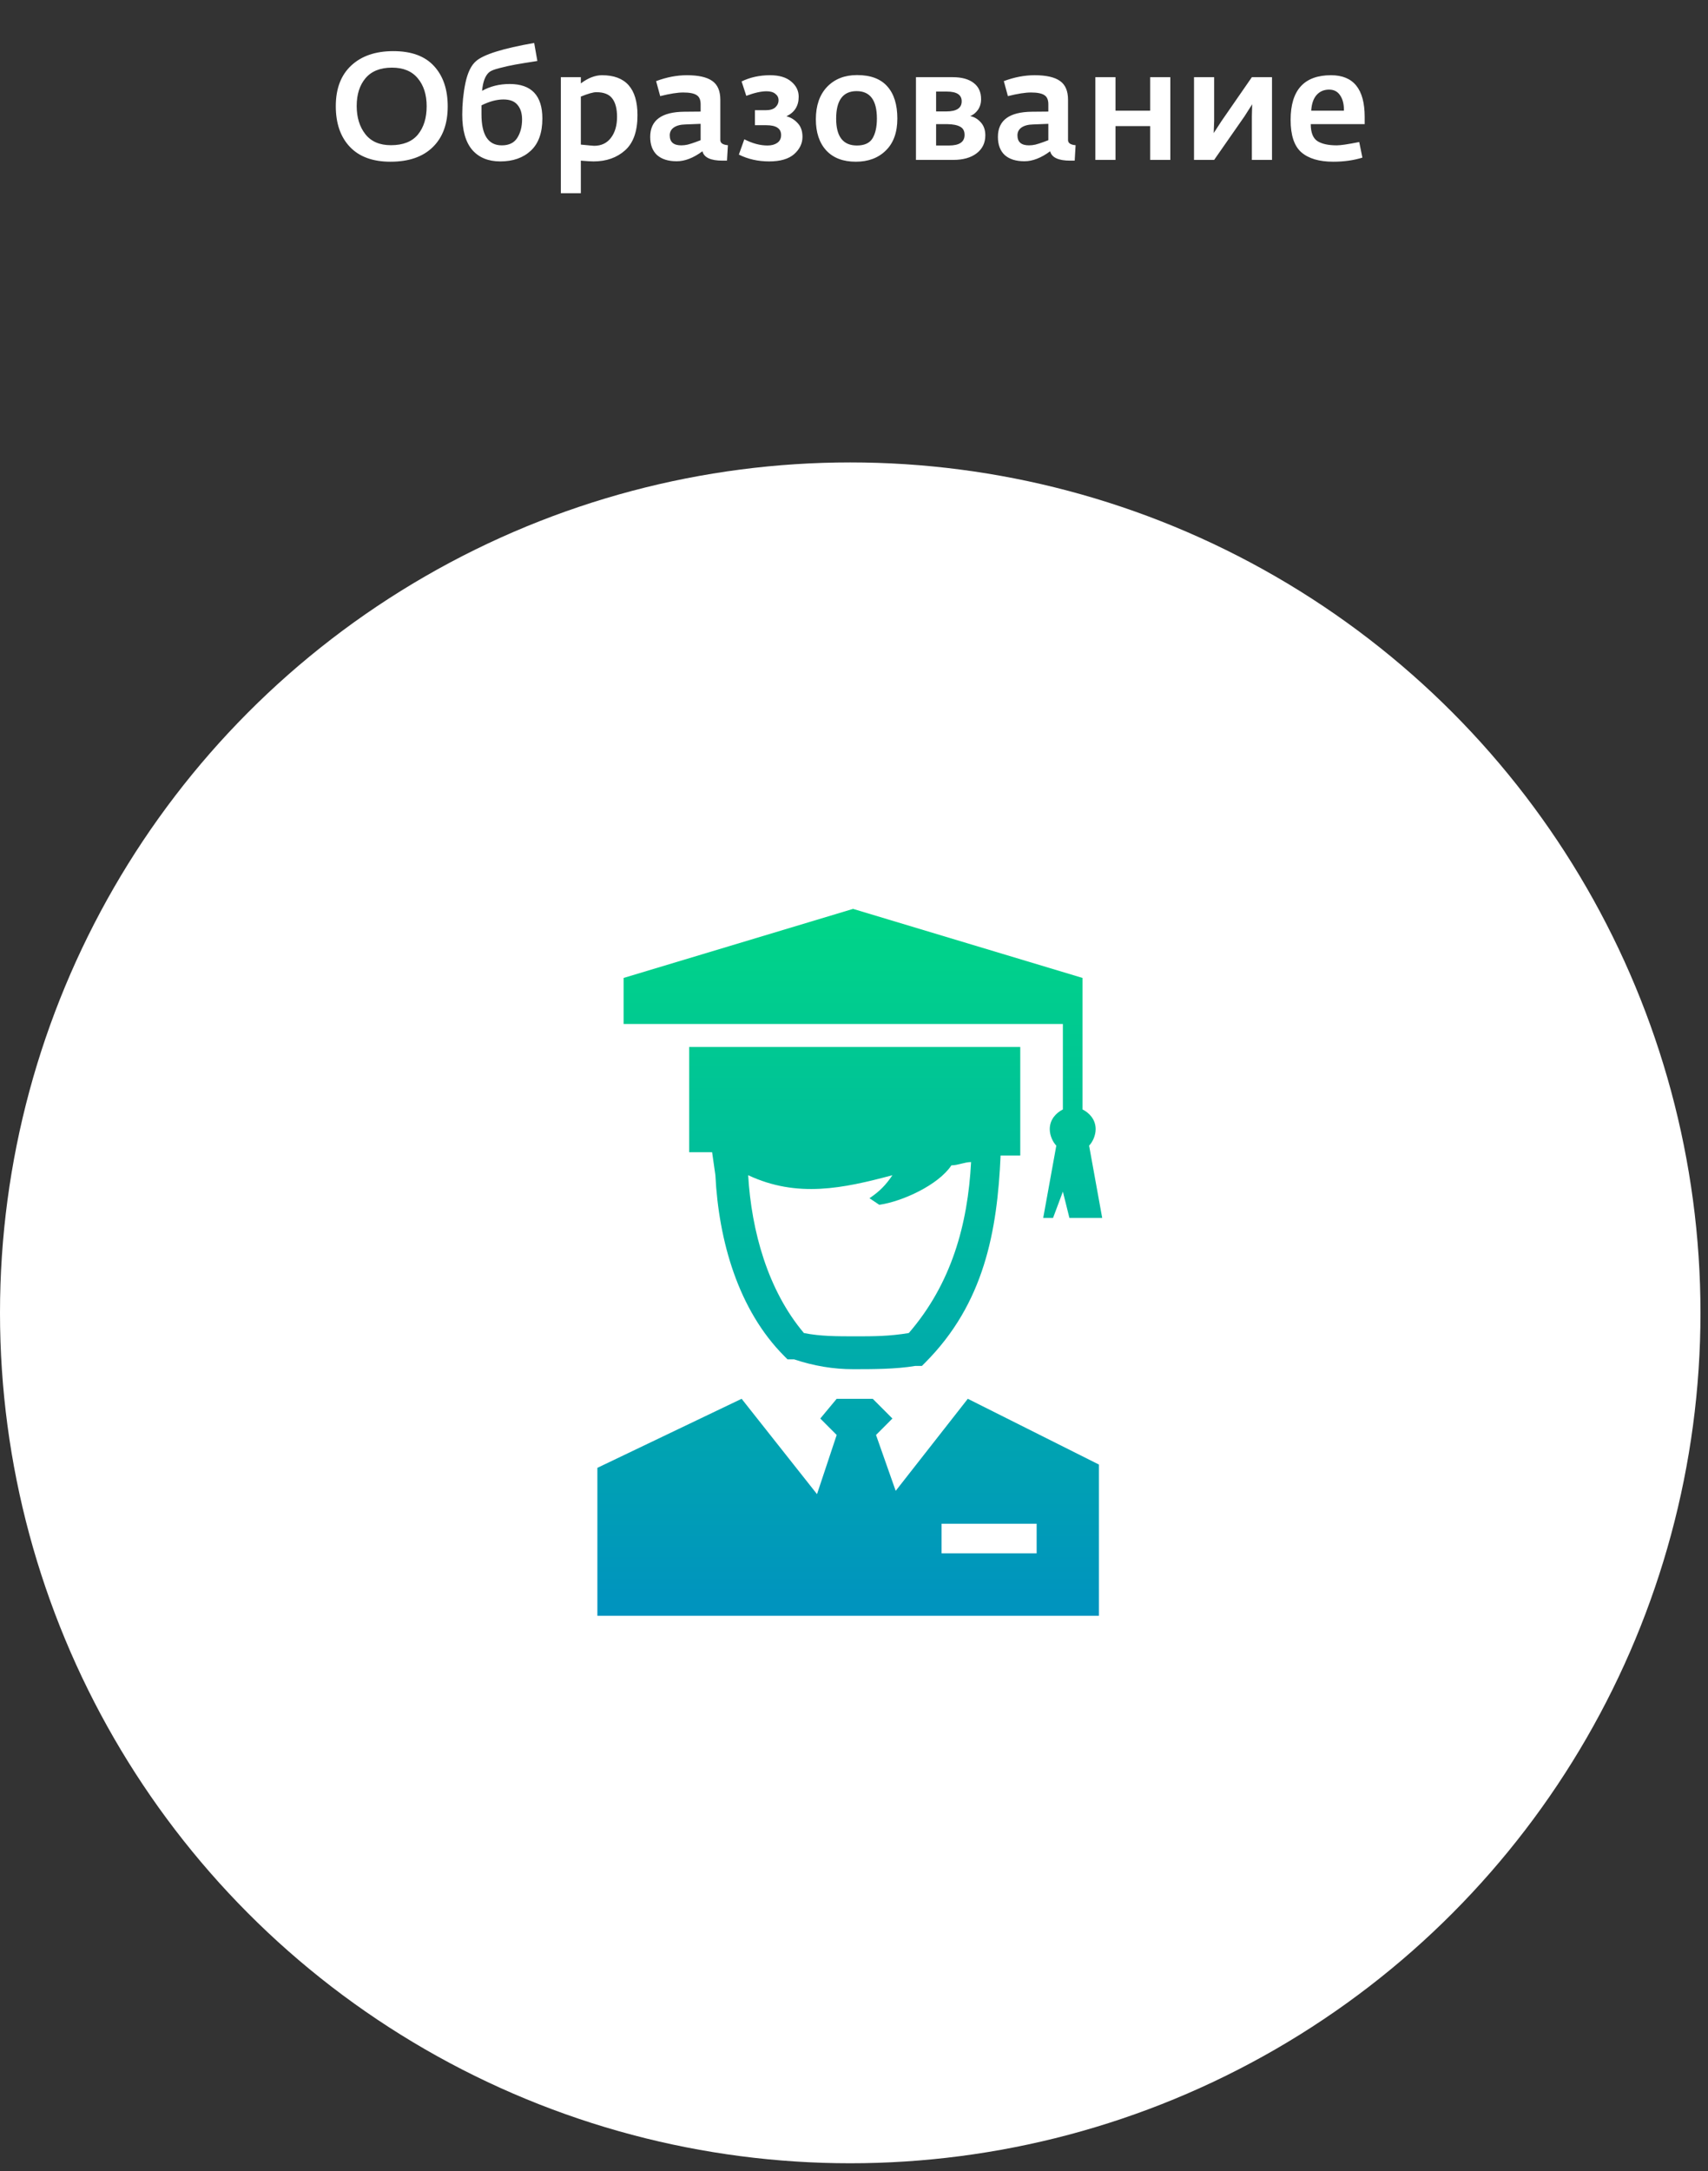
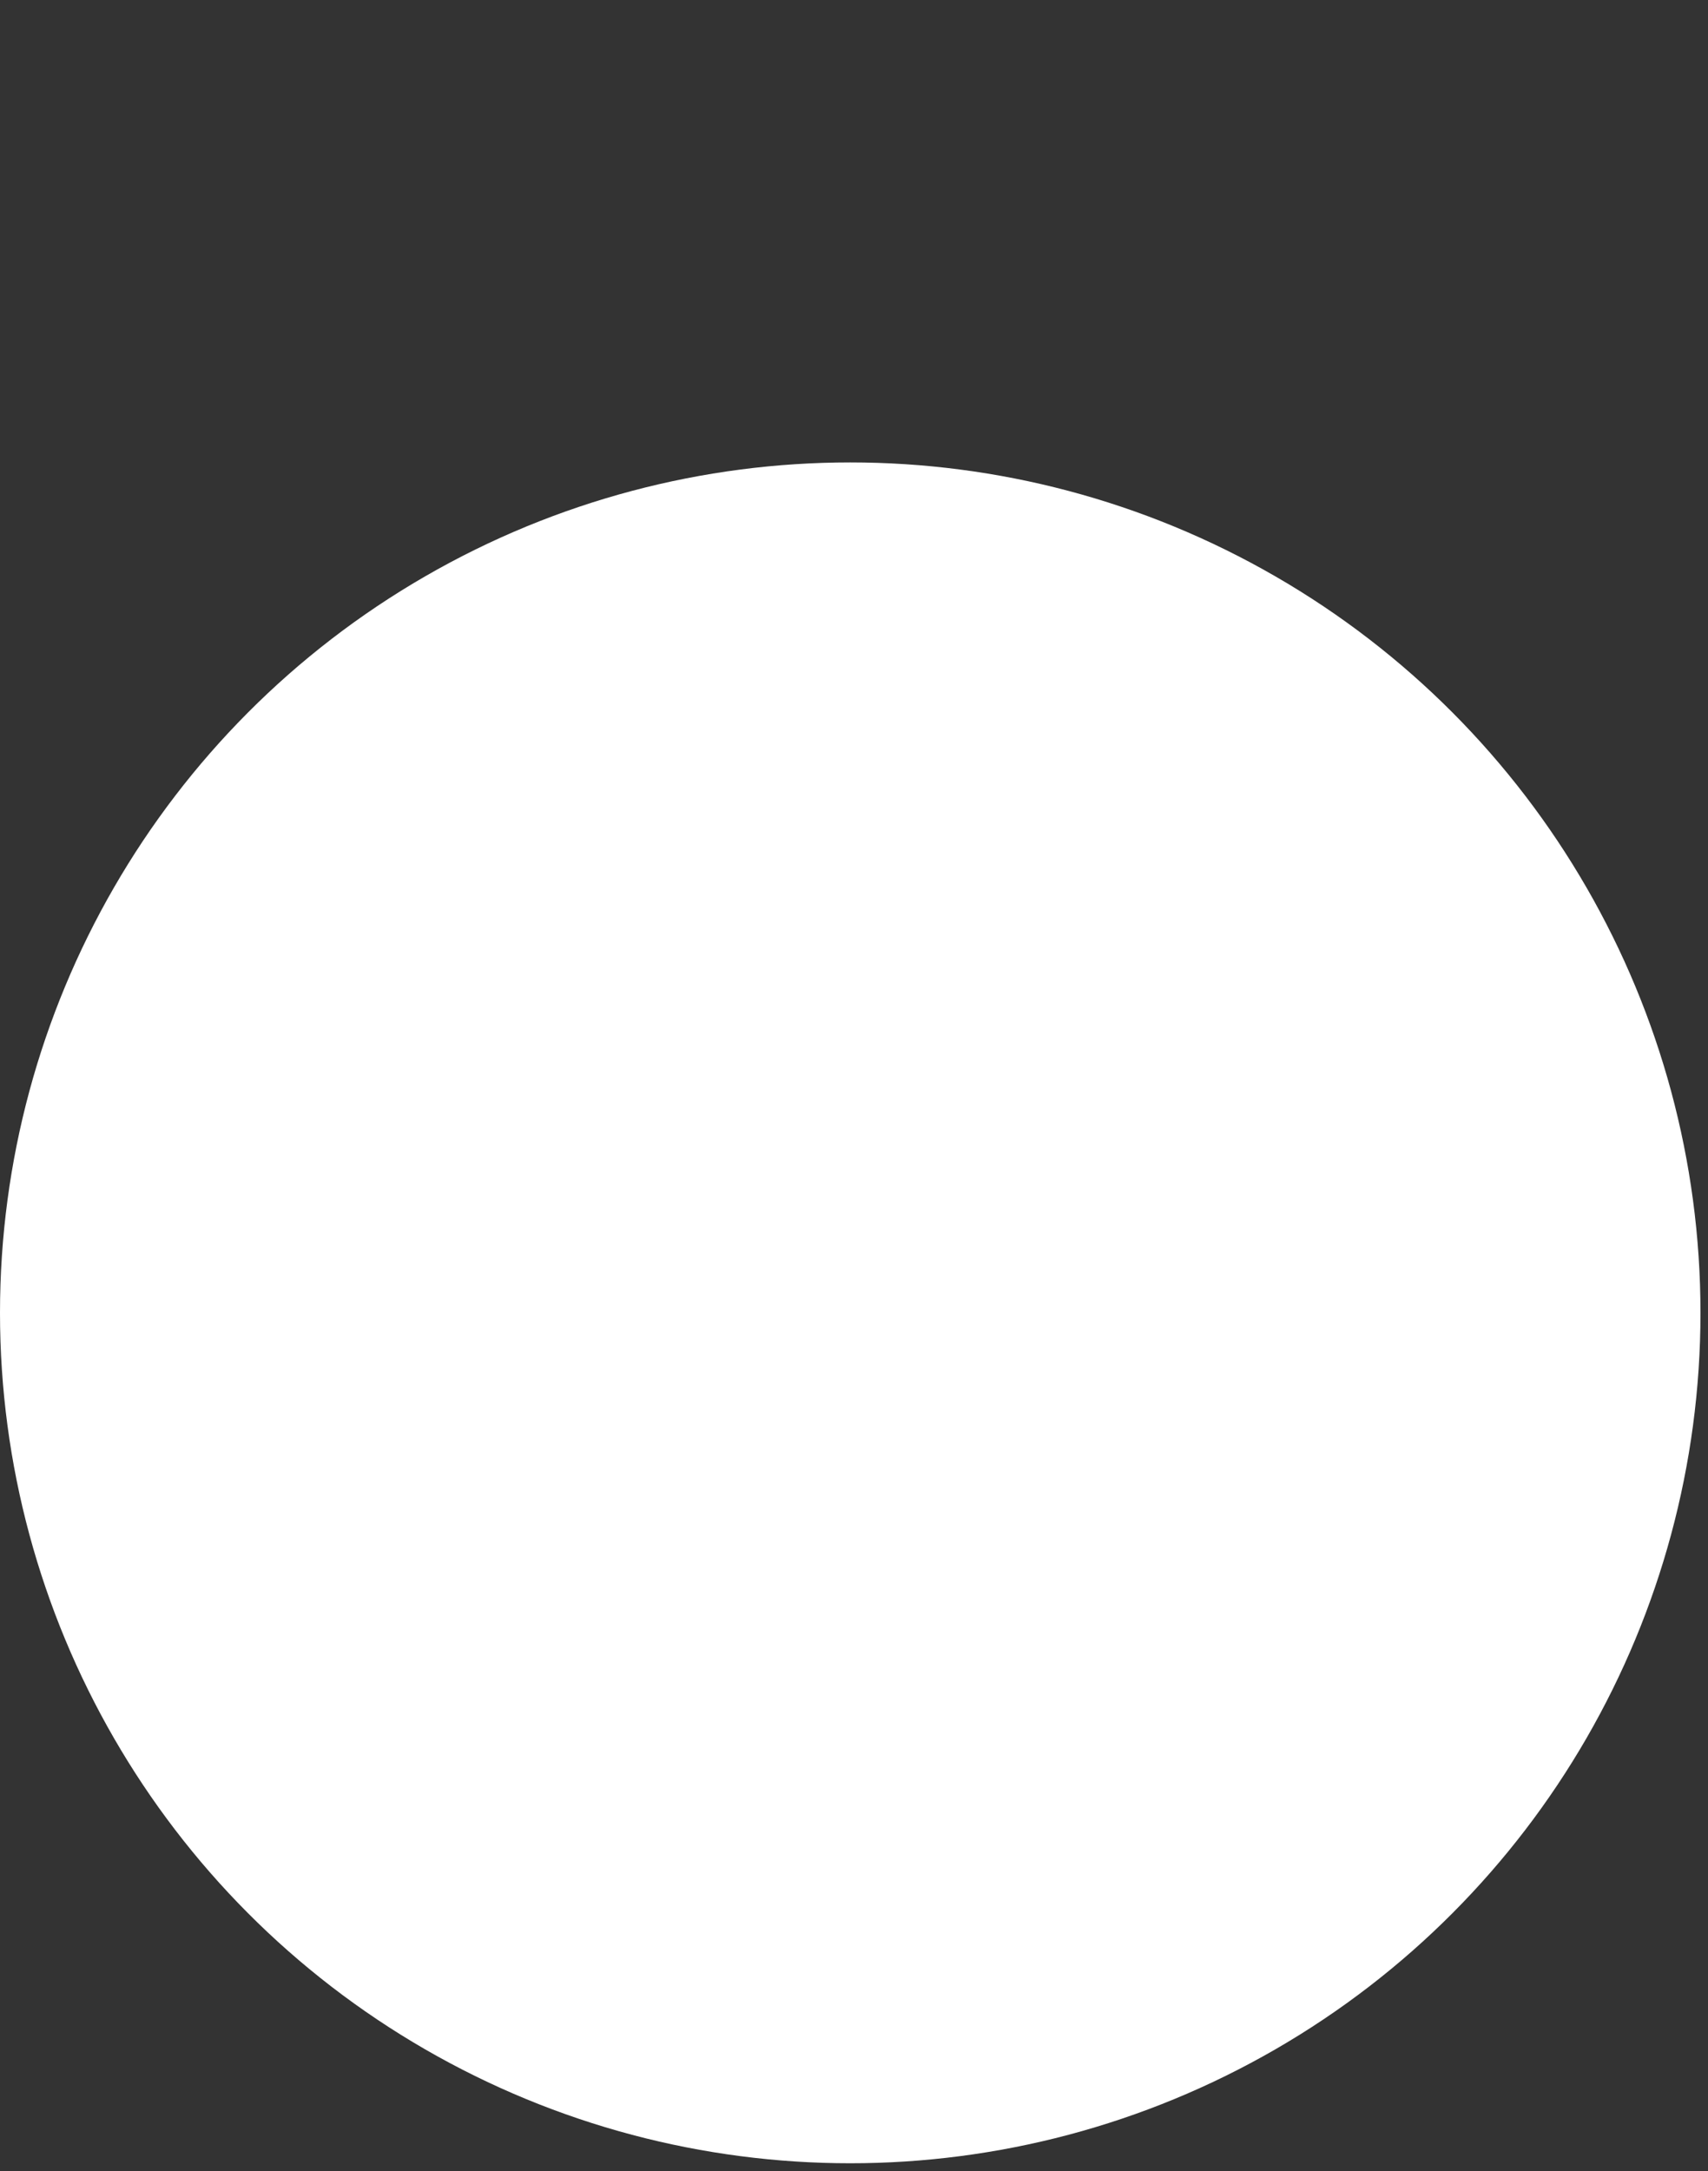
<svg xmlns="http://www.w3.org/2000/svg" width="203" height="258" viewBox="0 0 203 258" fill="none">
  <rect x="0" y="0" width="203" height="258" fill="#333333" stroke="none" />
  <circle cx="101.053" cy="156.001" r="101.053" fill="white" />
-   <path d="M46.408 19.216C44.308 19.216 42.7 18.628 41.584 17.452C40.468 16.276 39.91 14.662 39.91 12.61C39.91 10.534 40.522 8.926 41.746 7.786C42.97 6.646 44.638 6.076 46.75 6.076C48.898 6.076 50.512 6.67 51.592 7.858C52.672 9.034 53.212 10.63 53.212 12.646C53.212 14.722 52.618 16.336 51.43 17.488C50.254 18.64 48.58 19.216 46.408 19.216ZM46.462 17.254C47.902 17.254 48.97 16.834 49.666 15.994C50.362 15.142 50.71 14.02 50.71 12.628C50.71 11.248 50.356 10.138 49.648 9.298C48.952 8.458 47.932 8.038 46.588 8.038C45.196 8.038 44.146 8.458 43.438 9.298C42.742 10.126 42.394 11.224 42.394 12.592C42.394 13.948 42.736 15.064 43.42 15.94C44.104 16.816 45.118 17.254 46.462 17.254ZM59.457 19.18C58.029 19.18 56.919 18.724 56.127 17.812C55.335 16.888 54.939 15.49 54.939 13.618C54.939 12.334 55.065 11.08 55.317 9.856C55.581 8.62 56.001 7.756 56.577 7.264C57.477 6.472 59.781 5.752 63.489 5.104L63.867 7.246C62.703 7.426 61.821 7.57 61.221 7.678C60.621 7.786 60.003 7.924 59.367 8.092C58.743 8.248 58.335 8.41 58.143 8.578C57.675 8.974 57.393 9.712 57.297 10.792C58.269 10.252 59.361 9.982 60.573 9.982C63.165 9.982 64.461 11.35 64.461 14.086C64.461 15.778 64.005 17.05 63.093 17.902C62.181 18.754 60.969 19.18 59.457 19.18ZM59.637 17.272C60.489 17.272 61.101 16.978 61.473 16.39C61.857 15.79 62.049 15.058 62.049 14.194C62.049 13.462 61.869 12.886 61.509 12.466C61.161 12.034 60.603 11.818 59.835 11.818C59.031 11.818 58.161 12.052 57.225 12.52V13.582C57.225 16.042 58.029 17.272 59.637 17.272ZM66.659 22.96V9.172H69.035V9.91C69.899 9.262 70.739 8.938 71.555 8.938C74.363 8.938 75.767 10.522 75.767 13.69C75.767 15.598 75.275 16.99 74.291 17.866C73.307 18.742 72.059 19.18 70.547 19.18C70.235 19.18 69.731 19.15 69.035 19.09V22.96H66.659ZM70.619 17.326C71.471 17.326 72.137 17.008 72.617 16.372C73.097 15.736 73.337 14.908 73.337 13.888C73.337 12.916 73.145 12.184 72.761 11.692C72.389 11.2 71.759 10.954 70.871 10.954C70.511 10.954 69.899 11.128 69.035 11.476V17.182C69.995 17.278 70.523 17.326 70.619 17.326ZM80.428 19.162C79.42 19.162 78.64 18.916 78.088 18.424C77.548 17.92 77.278 17.2 77.278 16.264C77.278 14.296 78.628 13.3 81.328 13.276L83.272 13.258V12.394C83.272 11.854 83.11 11.488 82.786 11.296C82.474 11.092 81.946 10.99 81.202 10.99C80.53 10.99 79.618 11.134 78.466 11.422L77.98 9.64C79.228 9.172 80.446 8.938 81.634 8.938C83.014 8.938 84.022 9.166 84.658 9.622C85.294 10.066 85.612 10.81 85.612 11.854V16.642C85.612 17.002 85.912 17.206 86.512 17.254L86.404 19.09H85.882C84.466 19.09 83.668 18.718 83.488 17.974C82.42 18.766 81.4 19.162 80.428 19.162ZM80.968 17.272C81.22 17.272 81.478 17.242 81.742 17.182C82.018 17.11 82.336 17.008 82.696 16.876C83.068 16.732 83.26 16.66 83.272 16.66V14.716L81.454 14.788C80.878 14.8 80.422 14.92 80.086 15.148C79.762 15.376 79.6 15.688 79.6 16.084C79.6 16.876 80.056 17.272 80.968 17.272ZM94.386 18.316C93.726 18.892 92.736 19.18 91.416 19.18C90.096 19.18 88.896 18.91 87.816 18.37L88.464 16.552C89.424 17.044 90.342 17.29 91.218 17.29C91.686 17.29 92.07 17.188 92.37 16.984C92.682 16.768 92.838 16.456 92.838 16.048C92.838 15.268 92.25 14.878 91.074 14.878H89.724V13.096H91.002C91.518 13.096 91.902 12.982 92.154 12.754C92.406 12.514 92.532 12.232 92.532 11.908C92.532 11.596 92.406 11.344 92.154 11.152C91.914 10.948 91.566 10.846 91.11 10.846C90.462 10.846 89.658 11.026 88.698 11.386L88.14 9.676C89.16 9.184 90.288 8.938 91.524 8.938C92.616 8.938 93.456 9.19 94.044 9.694C94.632 10.186 94.926 10.786 94.926 11.494C94.926 12.586 94.44 13.36 93.468 13.816C93.984 13.948 94.428 14.218 94.8 14.626C95.184 15.022 95.376 15.568 95.376 16.264C95.376 17.044 95.046 17.728 94.386 18.316ZM101.719 19.216C100.207 19.216 99.037 18.772 98.209 17.884C97.381 16.984 96.967 15.748 96.967 14.176C96.967 12.544 97.411 11.26 98.299 10.324C99.199 9.388 100.387 8.92 101.863 8.92C103.471 8.92 104.671 9.37 105.463 10.27C106.255 11.158 106.651 12.43 106.651 14.086C106.651 15.73 106.195 16.996 105.283 17.884C104.383 18.772 103.195 19.216 101.719 19.216ZM101.845 17.29C102.733 17.29 103.351 17.008 103.699 16.444C104.047 15.868 104.221 15.082 104.221 14.086C104.221 11.914 103.417 10.828 101.809 10.828C100.189 10.828 99.379 11.92 99.379 14.104C99.379 16.228 100.201 17.29 101.845 17.29ZM108.864 19V9.172H113.238C114.306 9.172 115.134 9.4 115.722 9.856C116.31 10.3 116.604 10.942 116.604 11.782C116.604 12.274 116.478 12.7 116.226 13.06C115.974 13.408 115.668 13.654 115.308 13.798C115.776 13.882 116.19 14.122 116.55 14.518C116.922 14.914 117.108 15.436 117.108 16.084C117.108 16.984 116.76 17.698 116.064 18.226C115.38 18.742 114.462 19 113.31 19H108.864ZM111.258 17.29H112.788C114.024 17.29 114.642 16.87 114.642 16.03C114.642 15.562 114.468 15.238 114.12 15.058C113.784 14.866 113.28 14.764 112.608 14.752H111.258V17.29ZM111.258 13.24H112.482C113.694 13.24 114.3 12.838 114.3 12.034C114.3 11.266 113.712 10.882 112.536 10.882H111.258V13.24ZM121.754 19.162C120.746 19.162 119.966 18.916 119.414 18.424C118.874 17.92 118.604 17.2 118.604 16.264C118.604 14.296 119.954 13.3 122.654 13.276L124.598 13.258V12.394C124.598 11.854 124.436 11.488 124.112 11.296C123.8 11.092 123.272 10.99 122.528 10.99C121.856 10.99 120.944 11.134 119.792 11.422L119.306 9.64C120.554 9.172 121.772 8.938 122.96 8.938C124.34 8.938 125.348 9.166 125.984 9.622C126.62 10.066 126.938 10.81 126.938 11.854V16.642C126.938 17.002 127.238 17.206 127.838 17.254L127.73 19.09H127.208C125.792 19.09 124.994 18.718 124.814 17.974C123.746 18.766 122.726 19.162 121.754 19.162ZM122.294 17.272C122.546 17.272 122.804 17.242 123.068 17.182C123.344 17.11 123.662 17.008 124.022 16.876C124.394 16.732 124.586 16.66 124.598 16.66V14.716L122.78 14.788C122.204 14.8 121.748 14.92 121.412 15.148C121.088 15.376 120.926 15.688 120.926 16.084C120.926 16.876 121.382 17.272 122.294 17.272ZM130.186 19V9.172H132.58V13.15H136.702V9.172H139.096V19H136.702V14.986H132.58V19H130.186ZM141.911 19V9.172H144.305V14.374L144.251 15.814L145.187 14.374L148.787 9.172H151.181V19H148.787V13.834L148.823 12.394L147.905 13.834L144.305 19H141.911ZM158.451 19.216C156.795 19.216 155.535 18.844 154.671 18.1C153.819 17.356 153.393 16.072 153.393 14.248C153.393 10.708 154.995 8.938 158.199 8.938C160.863 8.938 162.195 10.588 162.195 13.888V14.752H155.787C155.787 15.748 156.051 16.42 156.579 16.768C157.107 17.104 157.875 17.272 158.883 17.272C159.339 17.272 160.227 17.14 161.547 16.876L161.925 18.73C160.881 19.054 159.723 19.216 158.451 19.216ZM155.841 13.15H159.729C159.741 12.394 159.591 11.788 159.279 11.332C158.979 10.876 158.541 10.648 157.965 10.648C157.353 10.648 156.855 10.864 156.471 11.296C156.099 11.728 155.889 12.346 155.841 13.15Z" fill="white" />
-   <path fill-rule="evenodd" clip-rule="evenodd" d="M71 174.419L88.143 166.214L97.104 177.544L99.442 170.512L97.493 168.558L99.442 166.214H103.727L106.065 168.558L104.117 170.512L106.455 177.153L115.026 166.214L130.61 174.028V192H71V174.419ZM74.117 116.205L101.39 108L128.662 116.205C128.662 121.284 128.662 126.753 128.662 131.833C129.442 132.223 130.221 133.005 130.221 134.177C130.221 134.958 129.831 135.74 129.442 136.13L131 144.726H127.104L126.325 141.6L125.156 144.726H123.987L125.545 136.13C125.156 135.74 124.766 134.958 124.766 134.177C124.766 133.005 125.545 132.223 126.325 131.833V121.674H74.117V116.205ZM81.909 124.019V136.912C82.688 136.912 83.468 136.912 84.636 136.912L85.026 139.647C85.416 147.46 87.753 155.665 93.208 161.135L93.597 161.526H94.377C96.714 162.307 99.052 162.698 101.39 162.698C103.727 162.698 106.455 162.698 108.792 162.307H109.571L109.961 161.916C116.974 154.884 118.532 146.288 118.922 137.302C120.091 137.302 120.87 137.302 121.26 137.302C121.26 131.442 121.26 130.66 121.26 124.409H81.909V124.019ZM103.338 142.381C104.506 141.6 105.286 140.819 106.065 139.647C100.221 141.209 94.766 142.381 88.922 139.647C89.312 146.288 91.26 153.321 95.546 158.4C97.493 158.791 99.442 158.791 101.779 158.791C103.727 158.791 105.675 158.791 108.013 158.4C113.078 152.54 115.026 145.507 115.416 138.084C114.636 138.084 113.857 138.474 113.078 138.474C111.519 140.819 107.234 142.772 104.506 143.163L103.338 142.381ZM111.909 181.06V184.577H123.208V181.06H111.909Z" fill="url(#paint0_linear_173_4)" />
  <defs>
    <linearGradient id="paint0_linear_173_4" x1="101" y1="97.002" x2="101" y2="192" gradientUnits="userSpaceOnUse">
      <stop stop-color="#00DE80" />
      <stop offset="1" stop-color="#0093BF" />
    </linearGradient>
  </defs>
</svg>